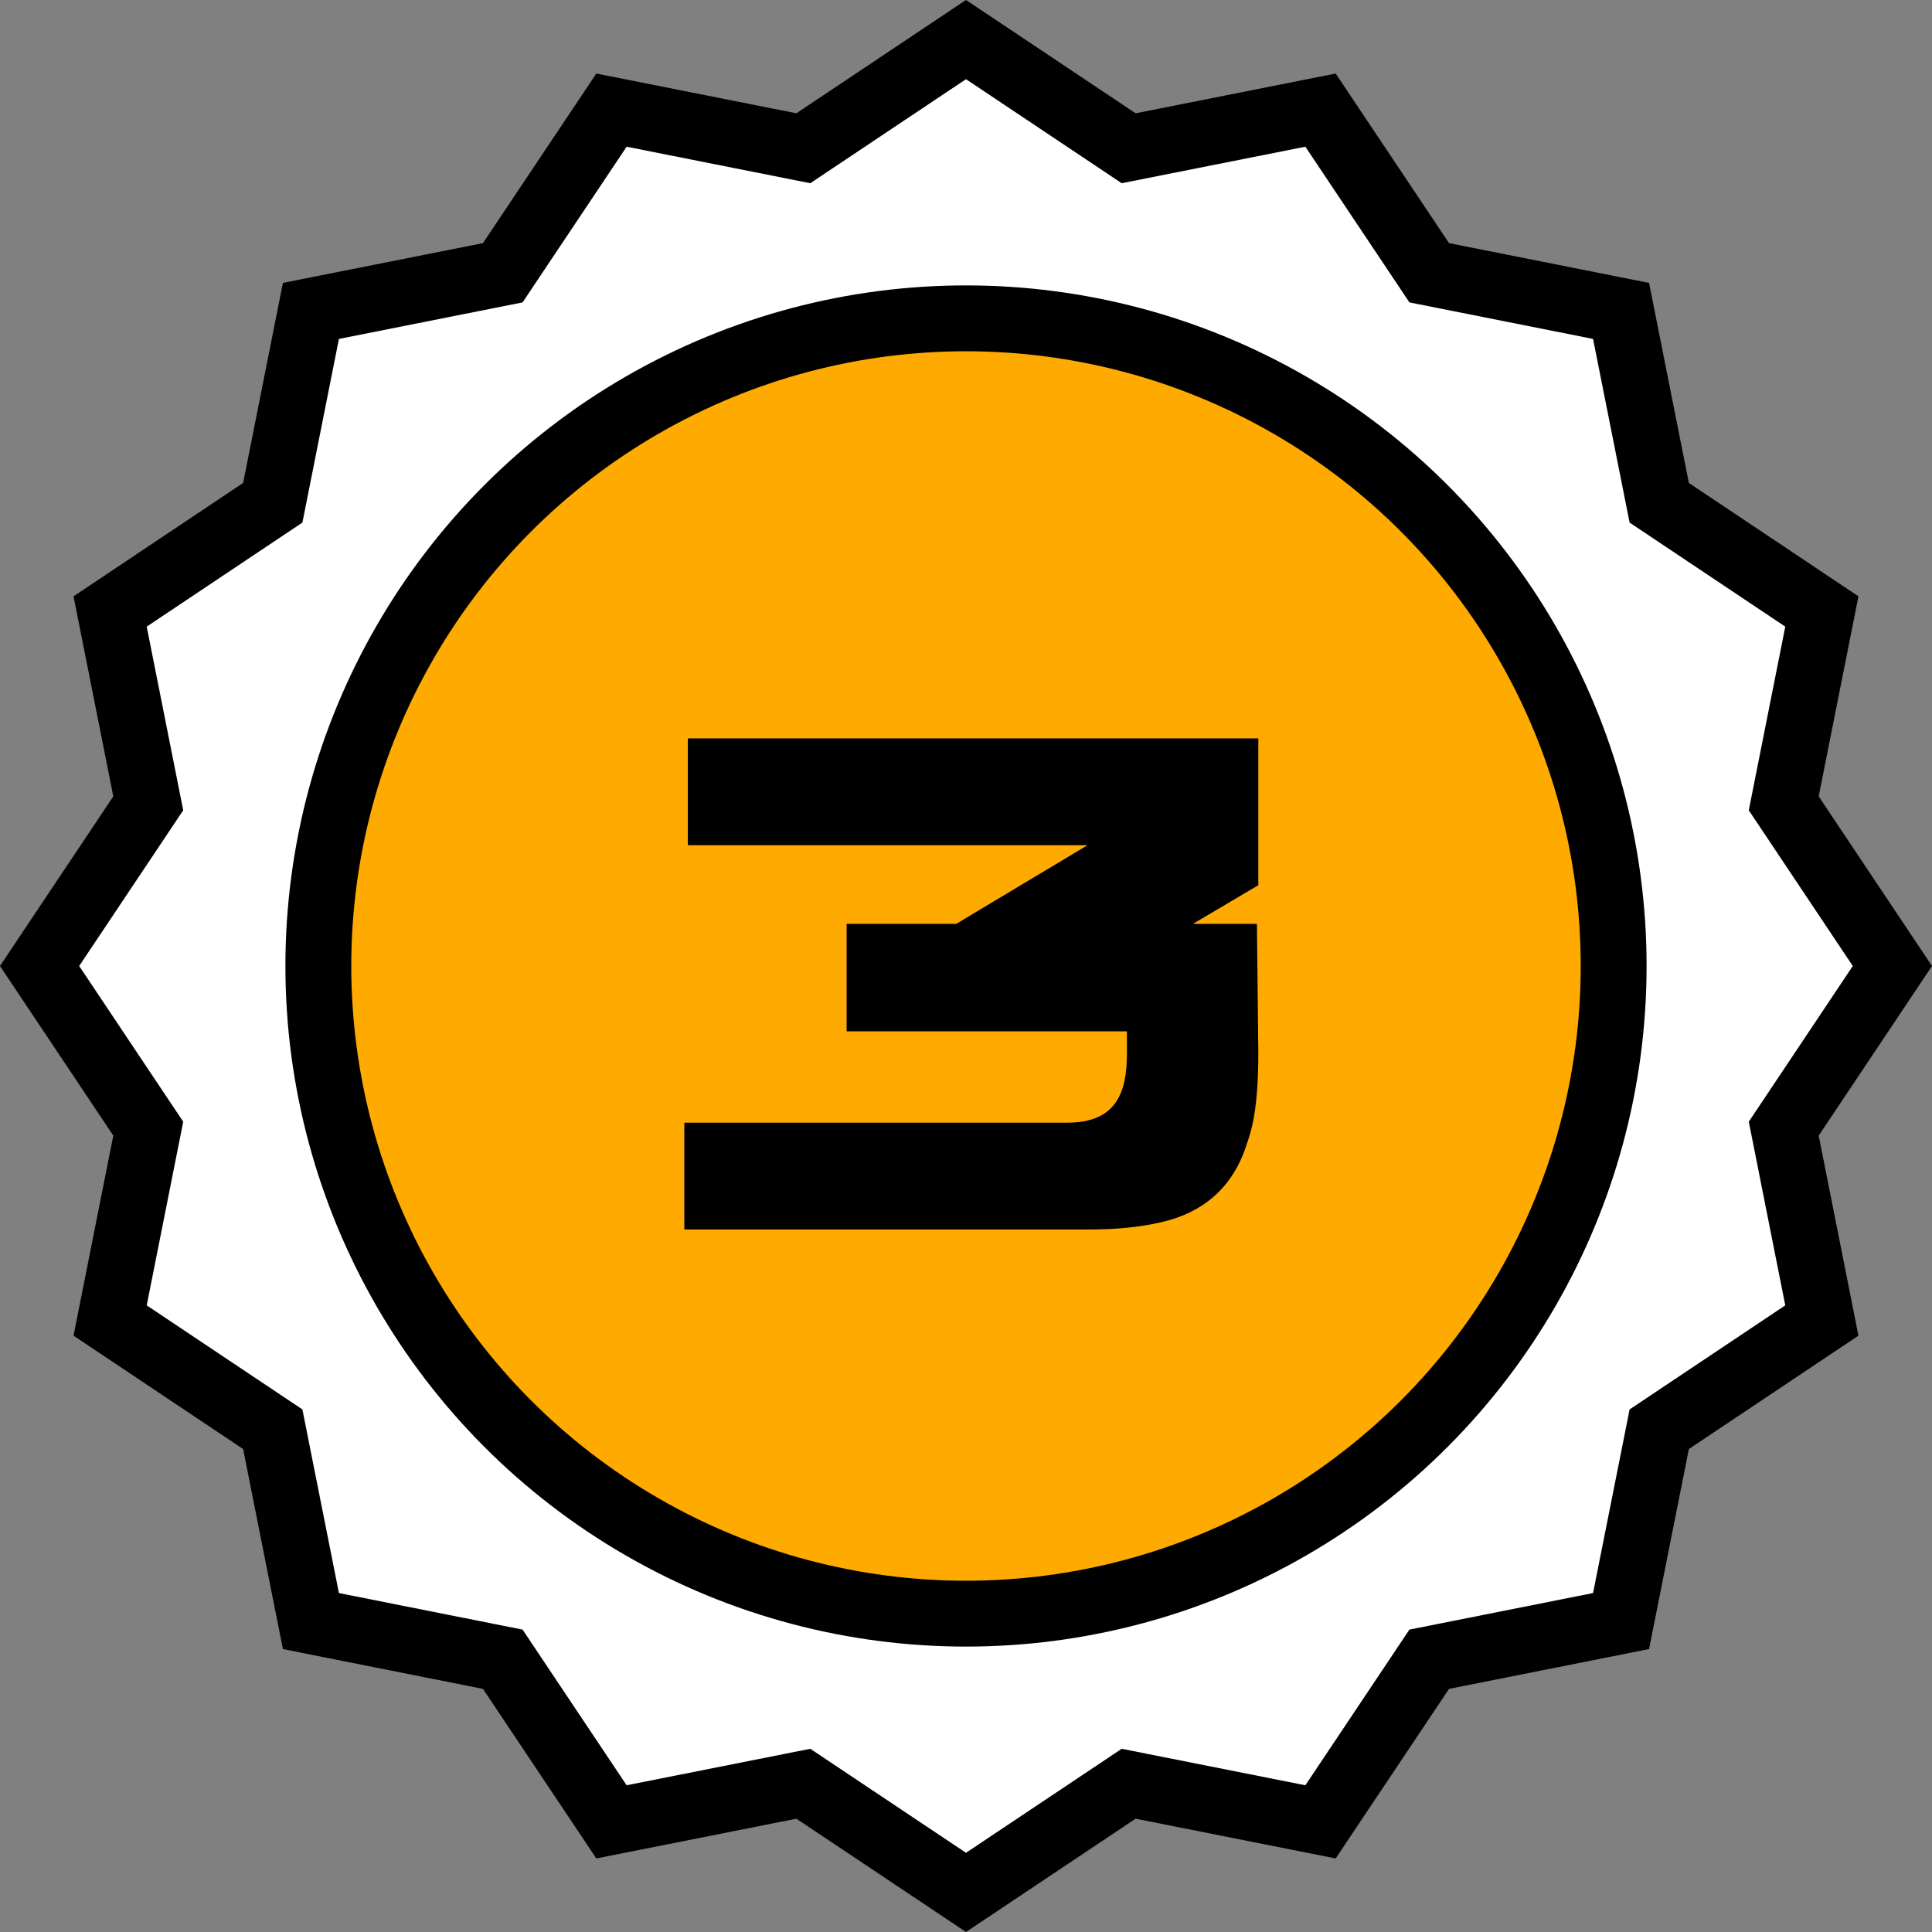
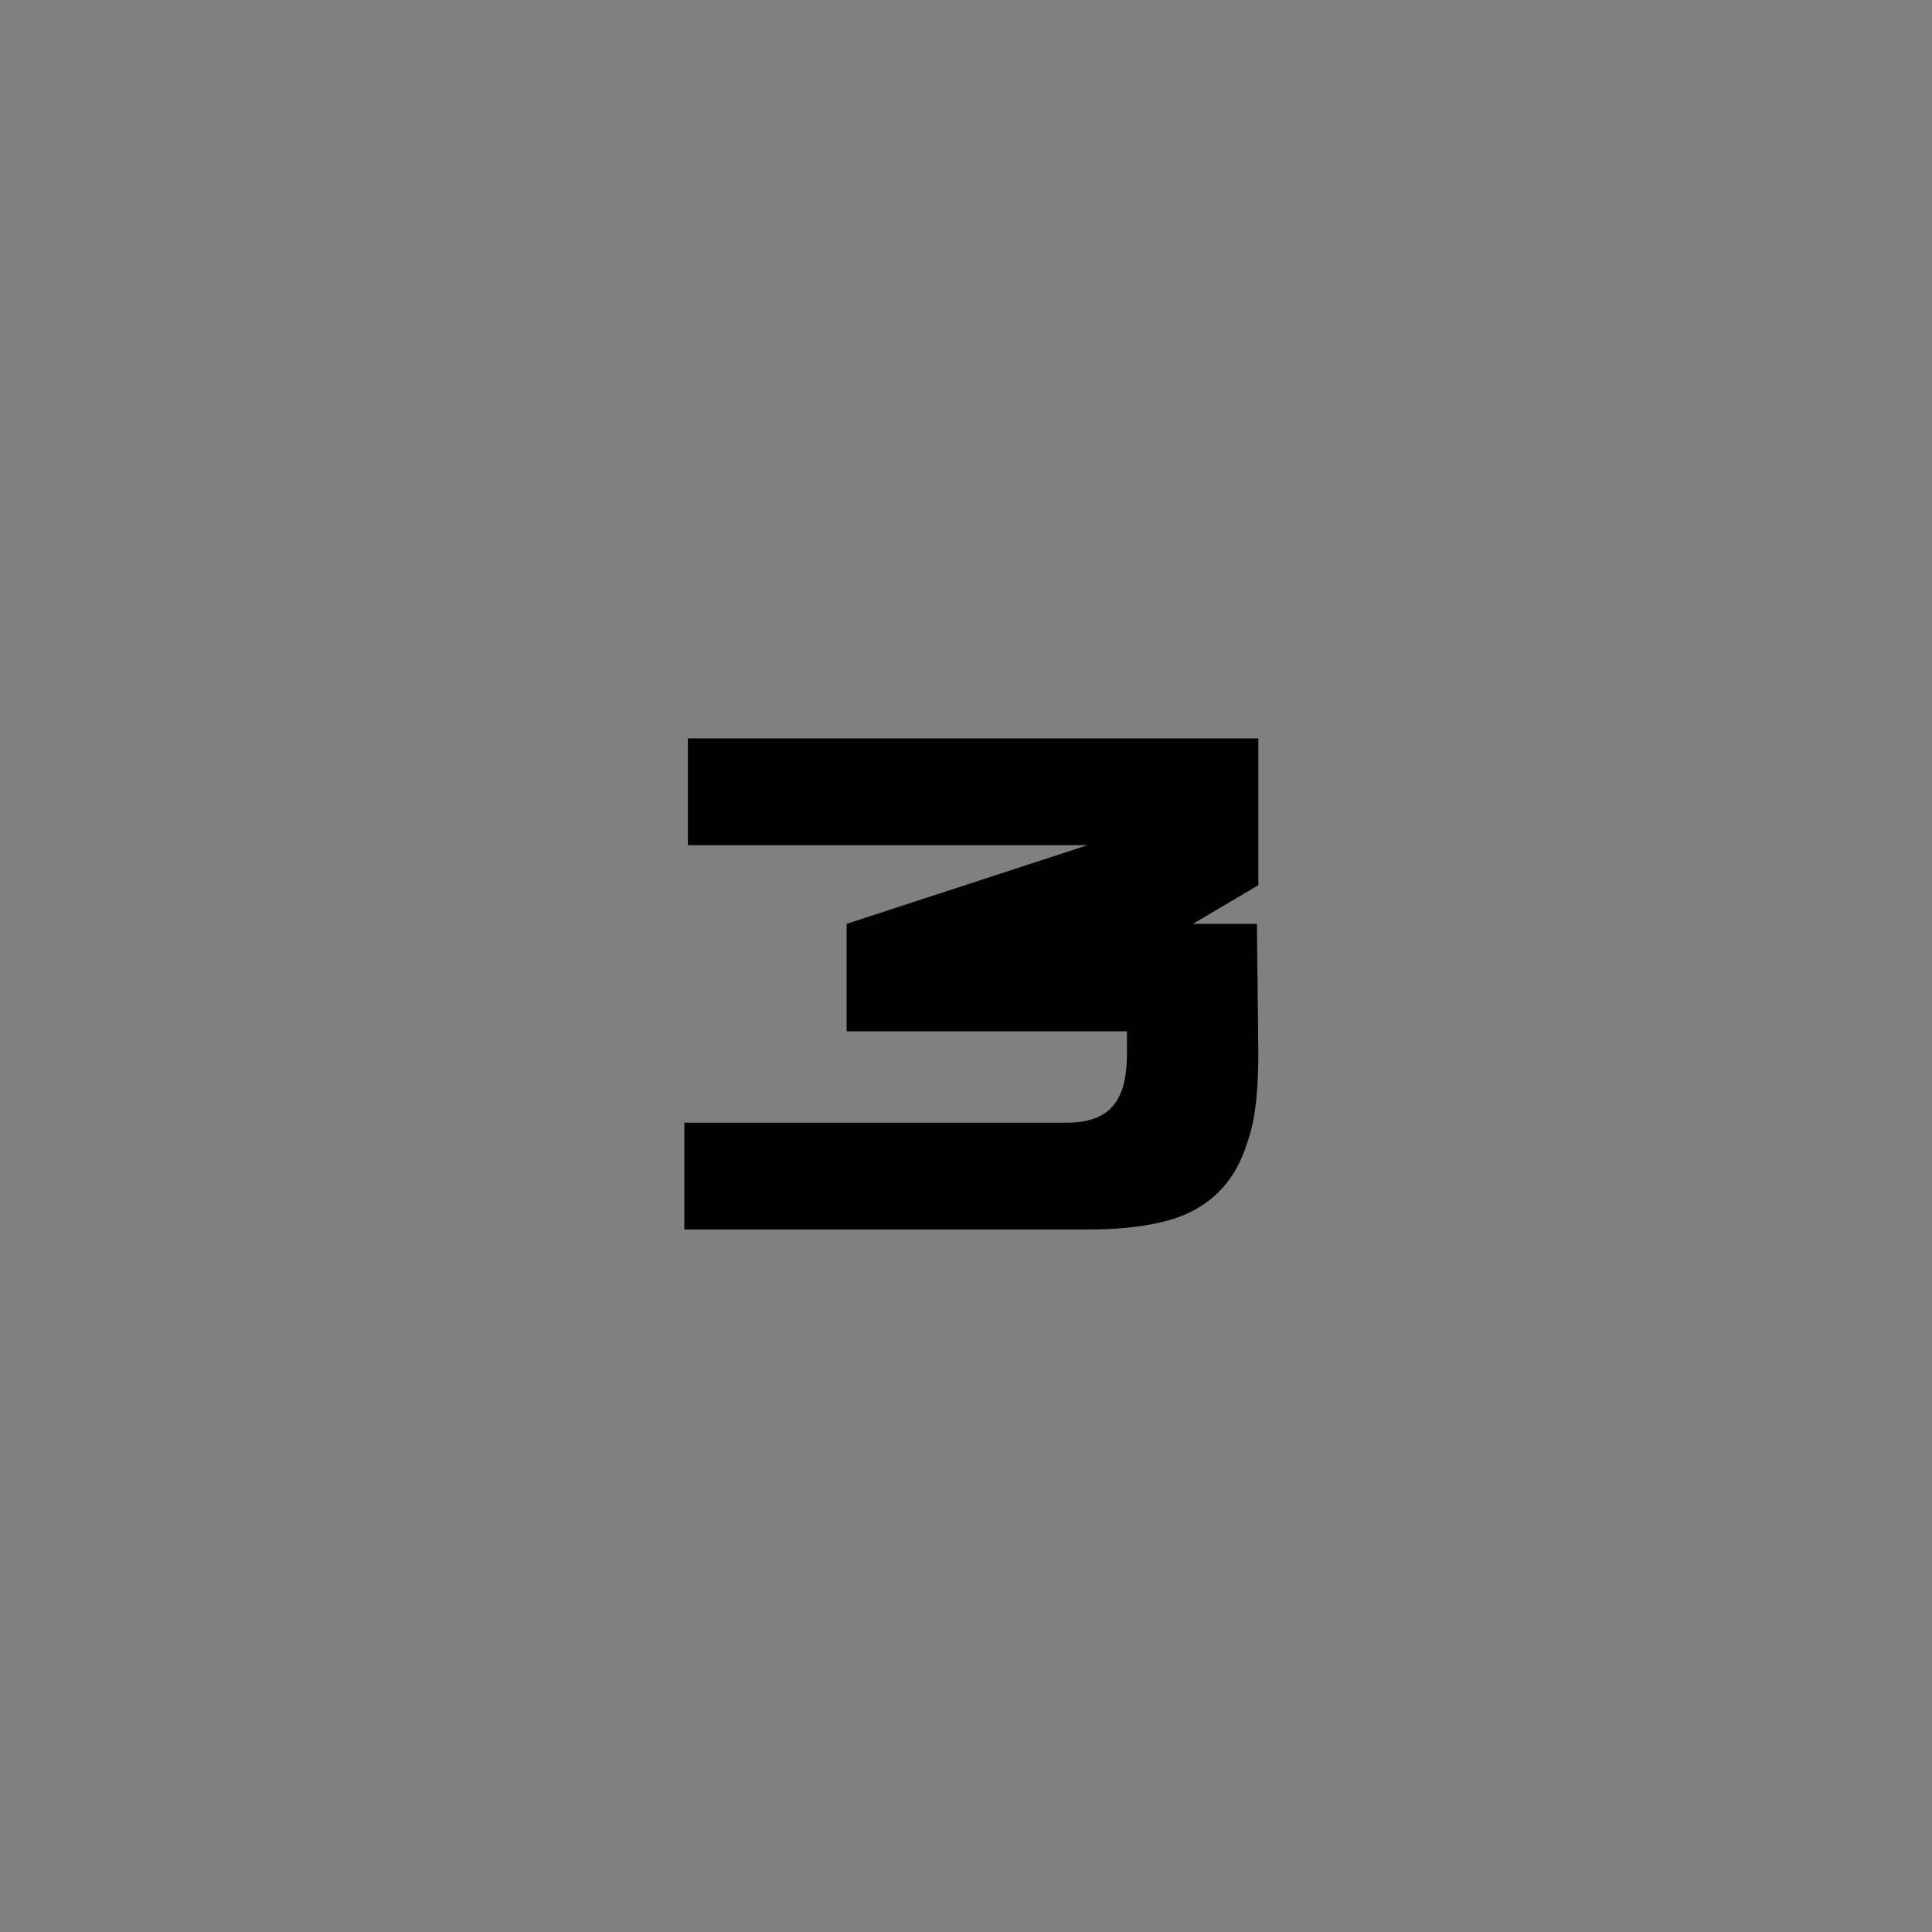
<svg xmlns="http://www.w3.org/2000/svg" width="88" height="88" viewBox="0 0 88 88" fill="none">
  <rect x="0" y="0" width="88" height="88" fill="#808080" stroke="none" />
-   <path d="M50.893 6.408L51.409 6.753L52.018 6.632L60.148 5.016L64.754 11.907L65.099 12.424L65.708 12.545L73.837 14.162L75.455 22.292L75.576 22.901L76.093 23.246L82.983 27.852L81.368 35.982L81.247 36.591L81.592 37.107L86.196 44L81.592 50.893L81.247 51.409L81.368 52.018L82.983 60.148L76.093 64.754L75.576 65.099L75.455 65.708L73.837 73.837L65.708 75.455L65.099 75.576L64.754 76.093L60.148 82.983L52.018 81.368L51.409 81.247L50.893 81.592L44 86.196L37.107 81.592L36.591 81.247L35.982 81.368L27.852 82.983L23.246 76.093L22.901 75.576L22.292 75.455L14.162 73.837L12.545 65.708L12.424 65.099L11.907 64.754L5.016 60.148L6.632 52.018L6.753 51.409L6.408 50.893L1.803 44L6.408 37.107L6.753 36.591L6.632 35.982L5.016 27.852L11.907 23.246L12.424 22.901L12.545 22.292L14.162 14.162L22.292 12.545L22.901 12.424L23.246 11.907L27.852 5.016L35.982 6.632L36.591 6.753L37.107 6.408L44 1.803L50.893 6.408Z" fill="white" stroke="black" stroke-width="3" />
-   <circle cx="44" cy="44" r="29.5" fill="#FFAA00" stroke="black" stroke-width="3" />
-   <path d="M31.331 33.632H57.315V40.32L54.339 42.08H57.251L57.315 47.936C57.315 50.56 56.995 51.52 56.803 52.064C56.323 53.632 55.331 54.848 53.635 55.456C52.835 55.744 51.459 56 49.667 56H31.171V51.136H48.611C50.851 51.136 51.331 49.76 51.331 47.968V46.976H38.563V42.08H43.555L49.539 38.496H31.331V33.632Z" fill="black" />
+   <path d="M31.331 33.632H57.315V40.32L54.339 42.08H57.251L57.315 47.936C57.315 50.56 56.995 51.52 56.803 52.064C56.323 53.632 55.331 54.848 53.635 55.456C52.835 55.744 51.459 56 49.667 56H31.171V51.136H48.611C50.851 51.136 51.331 49.76 51.331 47.968V46.976H38.563V42.08L49.539 38.496H31.331V33.632Z" fill="black" />
</svg>